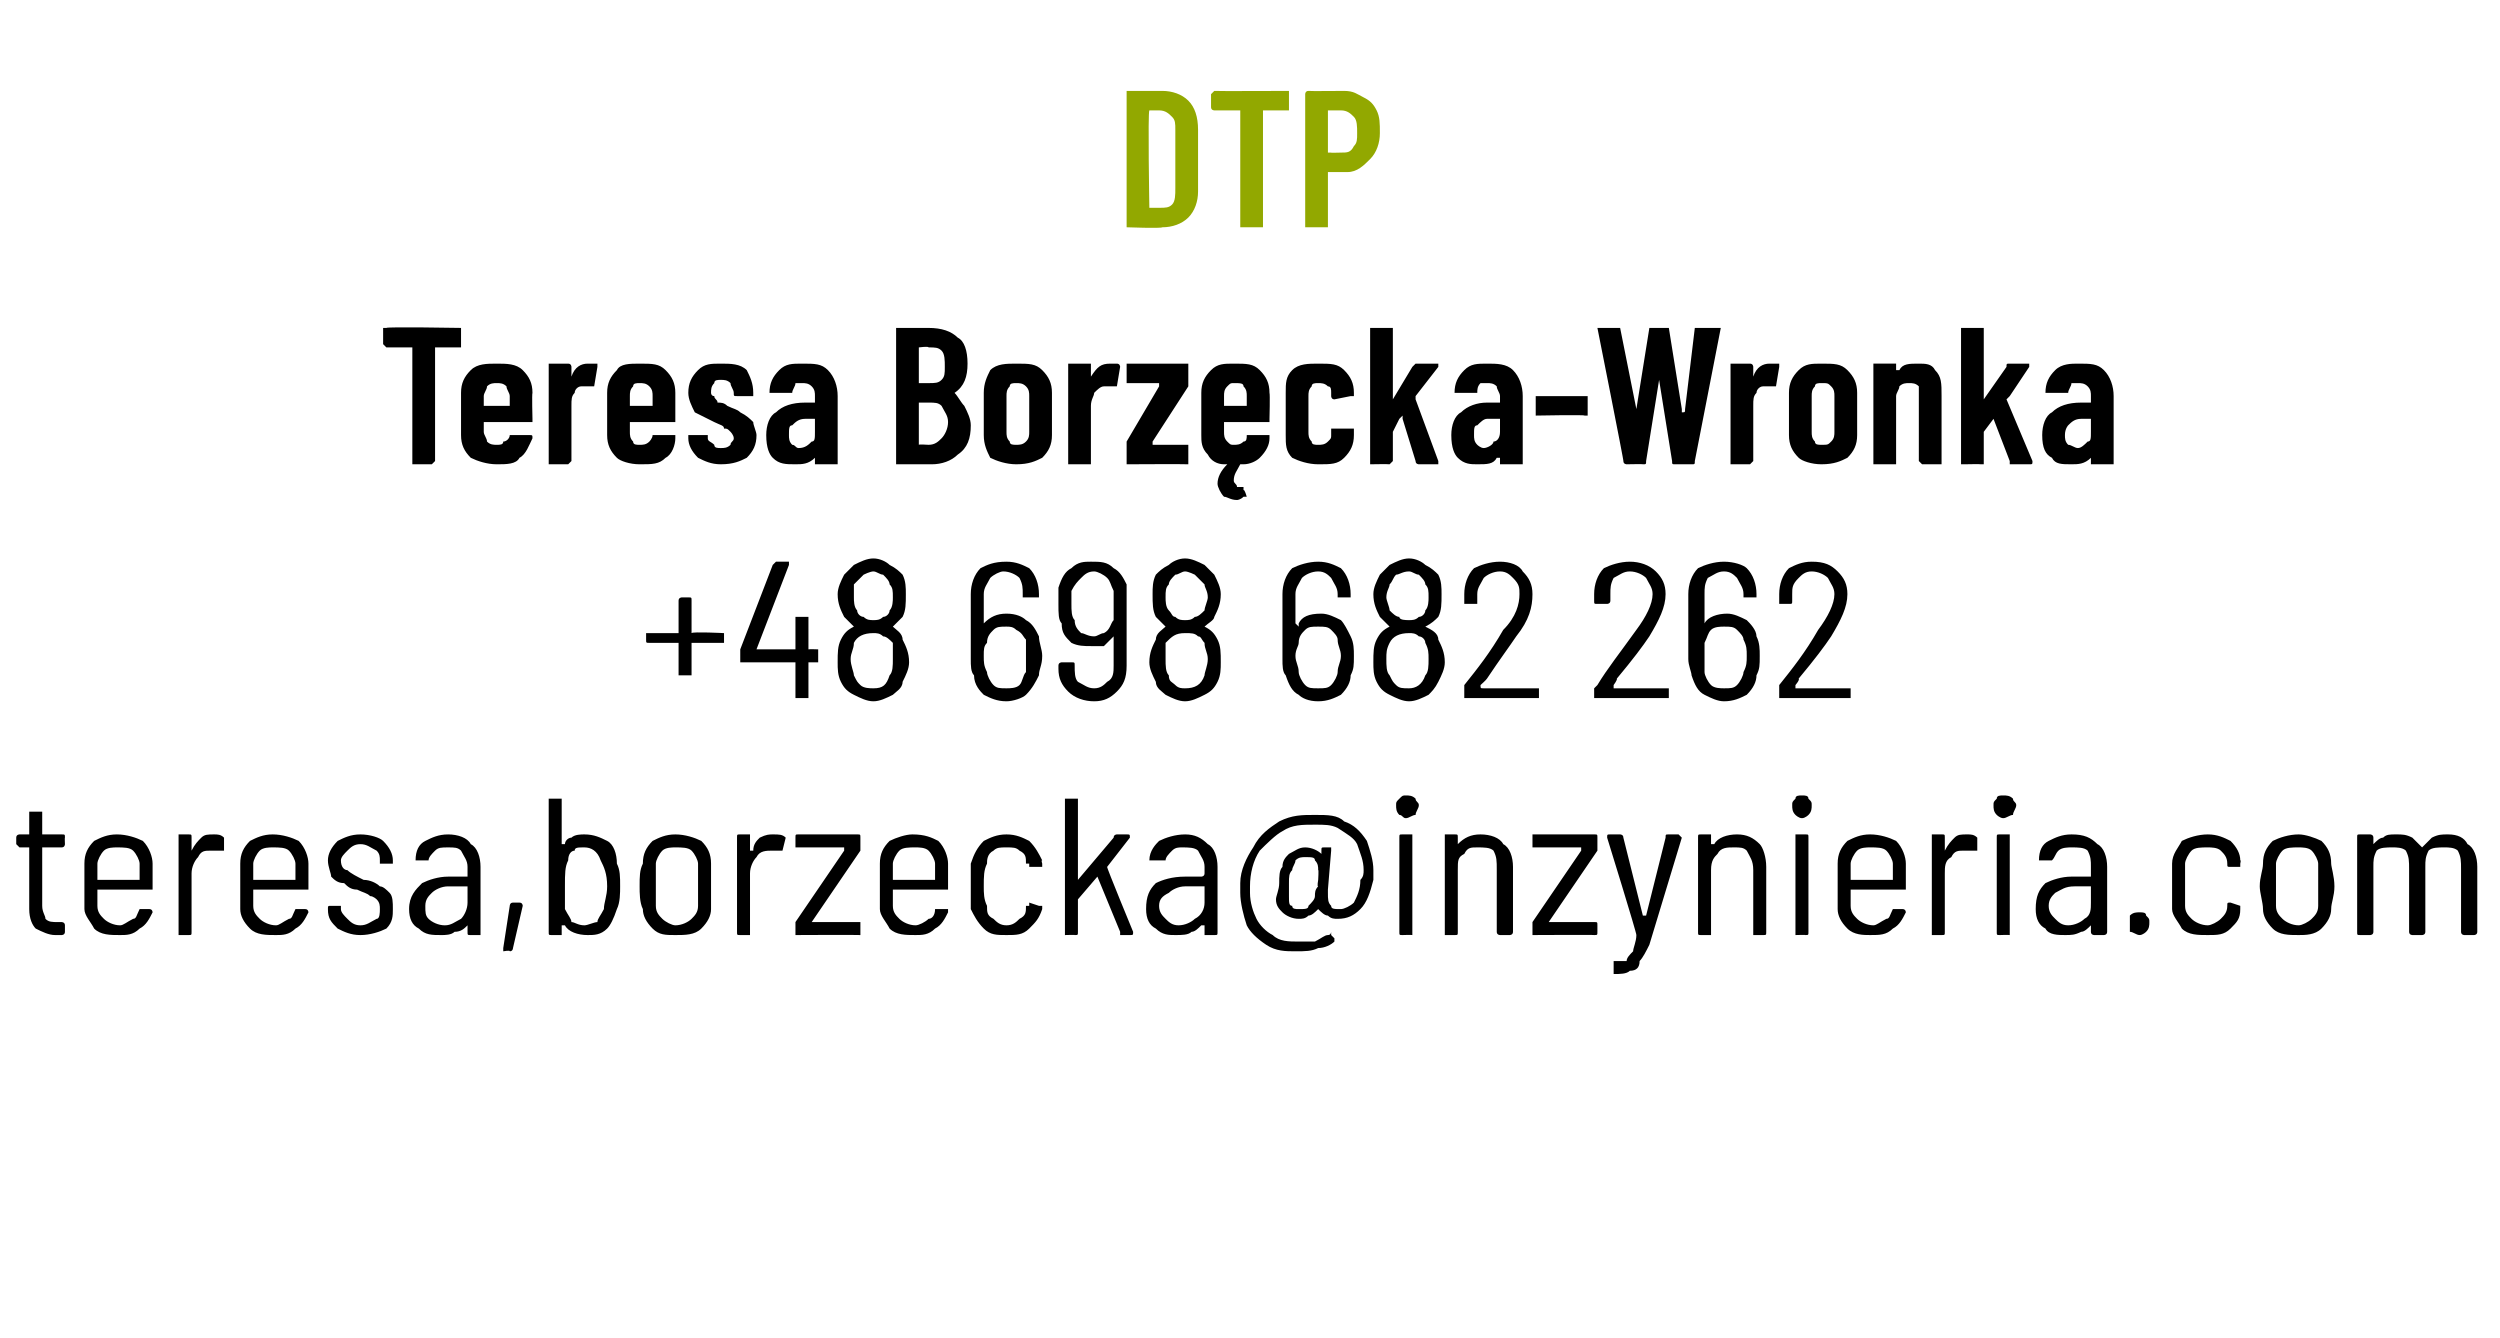
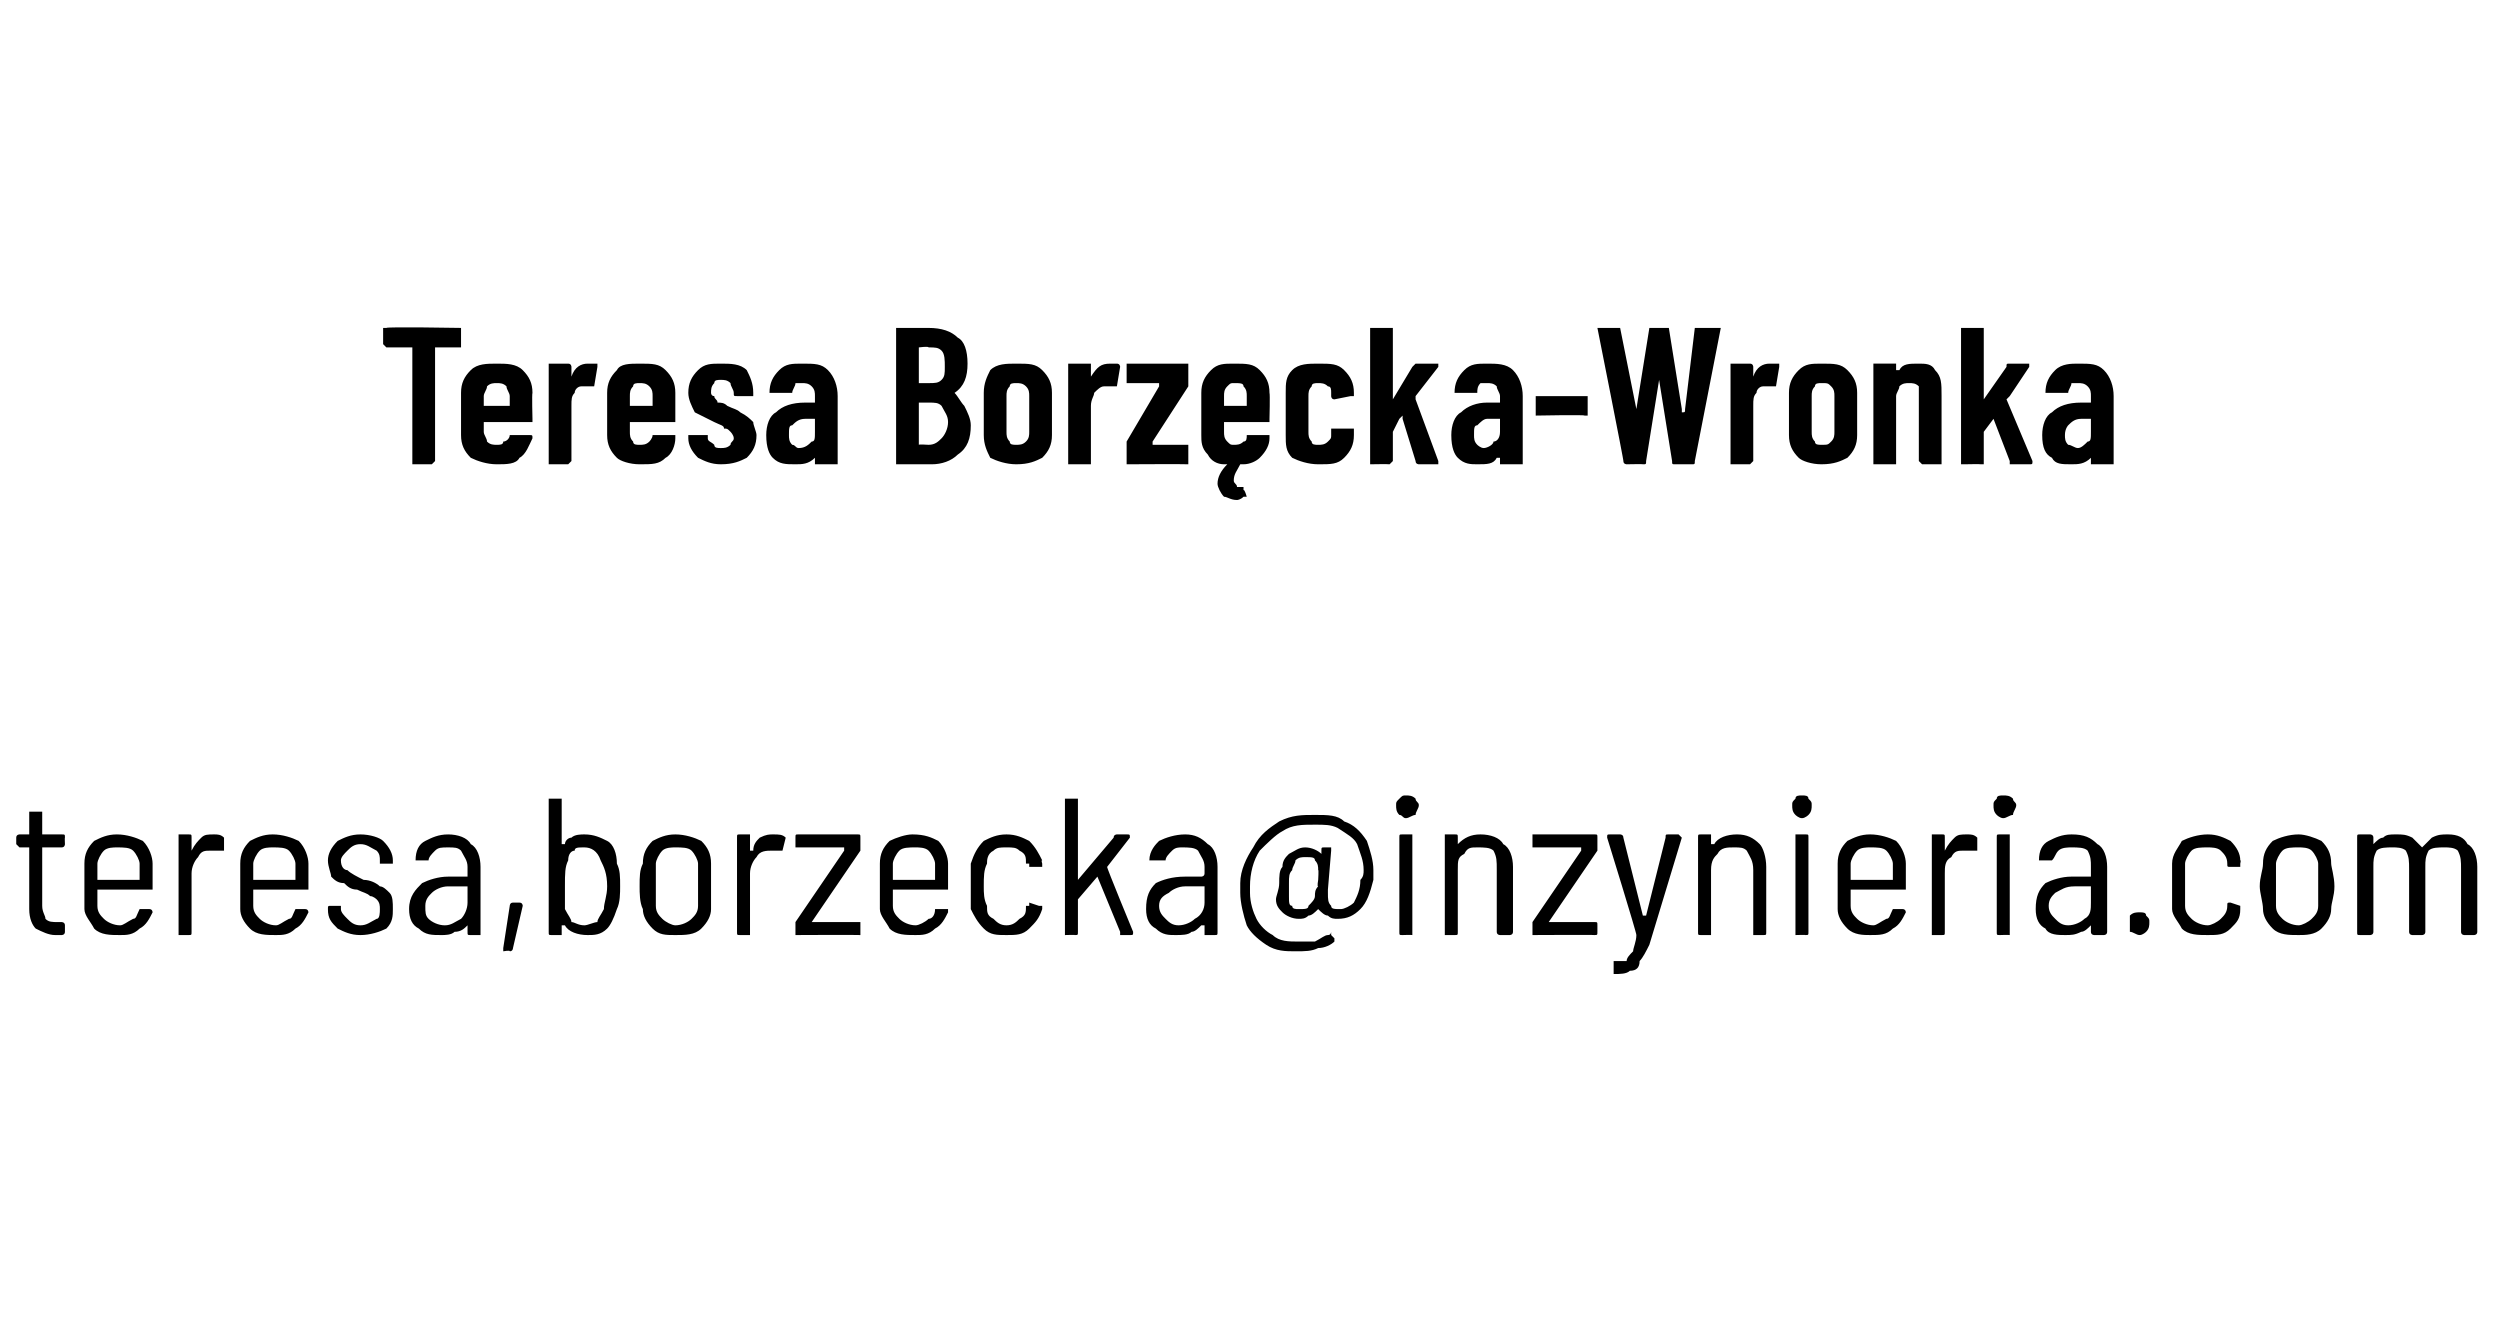
<svg xmlns="http://www.w3.org/2000/svg" version="1.1" width="77px" height="41.2px" viewBox="0 -1 77 41.2" style="top:-1px">
  <desc>DTP Teresa Borz cka Wronka +48 698 682 262 teresa,borzecka@inzynieria.com</desc>
  <defs />
  <g id="Polygon76962">
    <path d="m2 25c0 0 0 .1-.1.1c0 0-.5 0-.5 0c-.1 0-.1 0-.1 0c0 0 0 1.8 0 1.8c0 .2.1.3.1.4c.1.1.2.1.4.1c0 0 .1 0 .1 0c0 0 .1 0 .1.1c0 0 0 .2 0 .2c0 .1-.1.1-.1.1c0 0-.2 0-.2 0c-.2 0-.4-.1-.6-.2c-.1-.1-.2-.3-.2-.6c0 0 0-1.9 0-1.9c0 0 0 0 0 0c0 0-.3 0-.3 0c0 0-.1-.1-.1-.1c0 0 0-.2 0-.2c0-.1.1-.1.1-.1c0 0 .3 0 .3 0c0 0 0 0 0 0c0 0 0-.7 0-.7c0 0 0 0 .1 0c0 0 .3 0 .3 0c0 0 0 0 0 0c0 0 0 .7 0 .7c0 0 0 0 .1 0c0 0 .5 0 .5 0c.1 0 .1 0 .1.1c-.01-.01 0 .2 0 .2c0 0-.01.01 0 0zm1.7 2.5c.1 0 .2-.1.4-.2c.1 0 .1-.1.2-.3c0 0 0 0 .1 0c0 0 .2 0 .2 0c.1 0 .1.1.1.1c0 0 0 0 0 0c-.1.2-.2.4-.4.5c-.2.2-.4.2-.6.2c-.3 0-.6 0-.8-.2c-.1-.2-.3-.4-.3-.6c0-.1 0-.2 0-.4c0-.1 0-.2 0-.3c0-.1 0-.2 0-.2c0-.2 0-.4 0-.5c0-.3.1-.5.3-.7c.2-.1.4-.2.7-.2c.3 0 .6.1.8.2c.2.2.3.5.3.7c0 .2 0 .4 0 .8c0 0 0 0 0 0c0 0-1.7 0-1.7 0c0 0 0 0 0 .1c0 .1 0 .2 0 .4c0 .2.1.3.2.4c.1.1.3.2.5.2c0 0 0 0 0 0zm-.1-2.4c-.1 0-.3 0-.4.1c-.1.1-.2.3-.2.4c0 .2 0 .3 0 .5c0 0 0 0 0 0c0 0 1.3 0 1.3 0c0 0 0 0 0 0c0-.2 0-.3 0-.5c0-.1-.1-.3-.2-.4c-.1-.1-.3-.1-.5-.1c0 0 0 0 0 0zm3-.4c.1 0 .2 0 .3.1c0 0 0 0 0 0c0 0 0 .4 0 .4c0 0-.1 0-.1 0c-.1 0-.1 0-.2 0c0 0-.1 0-.1 0c-.2 0-.3 0-.4.2c-.1.1-.2.3-.2.5c0 0 0 1.8 0 1.8c0 .1 0 .1-.1.1c0 0-.3 0-.3 0c0 0 0 0 0-.1c0 0 0-2.9 0-2.9c0-.1 0-.1 0-.1c0 0 .3 0 .3 0c.1 0 .1 0 .1.1c0 0 0 .4 0 .4c0 0 0 0 0 0c0 0 0 0 0 0c.1-.2.2-.3.3-.4c.1-.1.2-.1.4-.1c0 0 0 0 0 0zm1.9 2.8c.1 0 .2-.1.4-.2c.1 0 .1-.1.2-.3c0 0 0 0 .1 0c0 0 .2 0 .2 0c.1 0 .1.1.1.1c0 0 0 0 0 0c-.1.2-.2.4-.4.5c-.2.2-.4.2-.6.2c-.3 0-.6 0-.8-.2c-.2-.2-.3-.4-.3-.6c0-.1 0-.2 0-.4c0-.1 0-.2 0-.3c0-.1 0-.2 0-.2c0-.2 0-.4 0-.5c0-.3.1-.5.3-.7c.2-.1.4-.2.7-.2c.3 0 .6.1.8.2c.2.2.3.5.3.7c0 .2 0 .4 0 .8c0 0 0 0 0 0c0 0-1.7 0-1.7 0c0 0 0 0 0 .1c0 .1 0 .2 0 .4c0 .2.1.3.2.4c.1.1.3.2.5.2c0 0 0 0 0 0zm-.1-2.4c-.1 0-.3 0-.4.1c-.1.1-.2.3-.2.4c0 .2 0 .3 0 .5c0 0 0 0 0 0c0 0 1.3 0 1.3 0c0 0 0 0 0 0c0-.2 0-.3 0-.5c0-.1-.1-.3-.2-.4c-.1-.1-.3-.1-.5-.1c0 0 0 0 0 0zm2.7 2.7c-.3 0-.5-.1-.7-.2c-.2-.2-.3-.3-.3-.6c0 0 0 0 0 0c0-.1 0-.1.1-.1c0 0 .3 0 .3 0c0 0 0 0 0 .1c0 0 0 0 0 0c0 .1.1.2.2.3c.1.1.2.2.4.2c.2 0 .3-.1.5-.2c.1 0 .1-.2.1-.3c0-.1 0-.2-.1-.3c0 0-.1-.1-.2-.1c-.1-.1-.2-.1-.4-.2c-.2 0-.3-.1-.4-.2c-.2 0-.3-.1-.4-.2c0-.1-.1-.3-.1-.5c0-.2.1-.4.3-.6c.2-.1.4-.2.7-.2c.3 0 .6.1.7.2c.2.2.3.4.3.6c0 0 0 .1 0 .1c0 0 0 0 0 0c0 0-.3 0-.3 0c-.1 0-.1 0-.1 0c0 0 0-.1 0-.1c0-.1 0-.2-.1-.3c-.2-.1-.3-.2-.5-.2c-.2 0-.3.1-.4.2c-.1.1-.2.2-.2.3c0 .2.1.3.2.3c.1.1.3.2.5.3c.2 0 .4.1.5.2c.1 0 .2.1.3.2c.1.1.1.3.1.5c0 .2 0 .4-.2.6c-.2.1-.5.2-.8.2c0 0 0 0 0 0zm2.7-3.1c.3 0 .6.1.7.3c.2.1.3.4.3.7c0 0 0 2 0 2c0 .1 0 .1 0 .1c0 0-.3 0-.3 0c-.1 0-.1 0-.1-.1c0 0 0-.2 0-.2c0 0 0 0 0 0c0 0 0 0 0 0c-.1.1-.2.2-.4.2c-.1.1-.3.1-.4.1c-.3 0-.5 0-.7-.2c-.2-.1-.3-.3-.3-.6c0-.4.2-.6.4-.8c.2-.1.5-.2.8-.2c0 0 .6 0 .6 0c0 0 0 0 0-.1c0 0 0-.2 0-.2c0-.2-.1-.3-.2-.5c-.1-.1-.2-.1-.4-.1c-.2 0-.3 0-.4.1c-.1.1-.2.2-.2.3c0 0 0 0-.1 0c0 0-.3 0-.3 0c0 0 0 0 0 0c0 0-.1 0 0 0c0-.3.1-.5.3-.6c.2-.1.4-.2.7-.2c0 0 0 0 0 0zm-.1 2.8c.2 0 .3-.1.5-.2c.1-.1.2-.3.2-.5c0 0 0-.5 0-.5c0 0 0 0 0 0c0 0-.6 0-.6 0c-.2 0-.4.1-.5.2c-.1.1-.2.2-.2.4c0 .2 0 .3.1.4c.1.1.3.2.5.2c0 0 0 0 0 0zm1.8.8c0 0 0 0 0-.1c0 0 0 0 0 0c0 0 .2-1.3.2-1.3c0 0 0-.1.1-.1c0 0 .2 0 .2 0c.1 0 .1.1.1.1c0 0 0 0 0 0c0 0-.3 1.3-.3 1.3c0 0 0 .1-.1.1c.02-.04-.2 0-.2 0c0 0 .03-.04 0 0zm3.5-2.7c.1.2.1.4.1.7c0 .2 0 .5-.1.7c-.1.3-.2.5-.3.6c-.2.2-.4.2-.6.2c-.3 0-.6-.1-.7-.3c0 0 0 0 0 0c0 0-.1 0-.1 0c0 0 0 .2 0 .2c0 .1 0 .1 0 .1c0 0-.3 0-.3 0c-.1 0-.1 0-.1-.1c0 0 0-4.1 0-4.1c0 0 0 0 .1 0c0 0 .3 0 .3 0c0 0 0 0 0 0c0 0 0 1.4 0 1.4c0 0 .1 0 .1 0c0 0 0 0 0 0c0-.1.1-.2.2-.2c.1-.1.3-.1.4-.1c.3 0 .5.1.7.2c.2.1.3.4.3.7c0 0 0 0 0 0zm-.4 1.4c0-.2.1-.4.1-.7c0-.4-.1-.6-.2-.8c-.1-.3-.3-.4-.5-.4c-.2 0-.3 0-.3.1c-.1 0-.2.1-.2.3c-.1.2-.1.4-.1.8c0 .3 0 .5 0 .7c.1.2.2.3.2.4c.1 0 .2.1.4.1c.1 0 .3-.1.4-.1c0-.1.1-.2.2-.4c0 0 0 0 0 0zm2.2.8c-.3 0-.5 0-.7-.2c-.2-.2-.3-.4-.3-.6c-.1-.2-.1-.5-.1-.7c0-.3 0-.5.1-.7c0-.3.1-.5.3-.7c.2-.1.4-.2.7-.2c.3 0 .6.1.8.2c.2.2.3.4.3.7c0 .1 0 .4 0 .7c0 .3 0 .5 0 .7c0 .2-.1.4-.3.6c-.2.2-.5.2-.8.2c0 0 0 0 0 0zm0-.3c.2 0 .4-.1.5-.2c.1-.1.2-.2.2-.4c0-.2 0-.4 0-.6c0-.3 0-.5 0-.7c0-.1-.1-.3-.2-.4c-.1-.1-.3-.1-.5-.1c-.1 0-.3 0-.4.1c-.1.1-.2.3-.2.4c0 .2 0 .4 0 .7c0 .2 0 .4 0 .6c0 .2.1.3.2.4c.1.1.3.2.4.2c0 0 0 0 0 0zm3-2.8c.2 0 .3 0 .4.1c0 0 0 0 0 0c0 0-.1.4-.1.4c0 0 0 0-.1 0c0 0-.1 0-.2 0c0 0 0 0 0 0c-.2 0-.4 0-.5.2c-.1.1-.2.3-.2.5c0 0 0 1.8 0 1.8c0 .1 0 .1 0 .1c0 0-.3 0-.3 0c-.1 0-.1 0-.1-.1c0 0 0-2.9 0-2.9c0-.1 0-.1.1-.1c0 0 .3 0 .3 0c0 0 0 0 0 .1c0 0 0 .4 0 .4c0 0 0 0 .1 0c0 0 0 0 0 0c0-.2.1-.3.2-.4c.2-.1.3-.1.4-.1c0 0 0 0 0 0zm.7 3.1c0 0 0 0 0-.1c0 0 0-.3 0-.3c0 0 0 0 0 0c0 0 1.5-2.2 1.5-2.2c0-.1 0-.1 0-.1c0 0 0 0 0 0c0 0-1.4 0-1.4 0c-.1 0-.1 0-.1 0c0 0 0-.3 0-.3c0-.1 0-.1.1-.1c0 0 1.8 0 1.8 0c.1 0 .1 0 .1.1c0 0 0 .3 0 .3c0 0 0 0 0 .1c0 0-1.5 2.2-1.5 2.2c0 0 0 0 0 0c0 0 0 0 0 0c0 0 1.5 0 1.5 0c0 0 0 0 0 .1c0 0 0 .2 0 .2c0 .1 0 .1 0 .1c-.05-.01-2 0-2 0c0 0 .04-.01 0 0zm3.7-.3c.1 0 .3-.1.4-.2c.1 0 .2-.1.2-.3c0 0 0 0 .1 0c0 0 .3 0 .3 0c0 0 0 .1 0 .1c0 0 0 0 0 0c-.1.2-.2.4-.4.5c-.2.2-.4.2-.6.2c-.3 0-.6 0-.8-.2c-.1-.2-.3-.4-.3-.6c0-.1 0-.2 0-.4c0-.1 0-.2 0-.3c0-.1 0-.2 0-.2c0-.2 0-.4 0-.5c0-.3.1-.5.3-.7c.2-.1.5-.2.7-.2c.4 0 .6.1.8.2c.2.2.3.5.3.7c0 .2 0 .4 0 .8c0 0 0 0 0 0c0 0-1.7 0-1.7 0c0 0 0 0 0 .1c0 .1 0 .2 0 .4c0 .2.1.3.2.4c.1.1.3.2.5.2c0 0 0 0 0 0zm0-2.4c-.2 0-.4 0-.5.1c-.1.1-.2.3-.2.4c0 .2 0 .3 0 .5c0 0 0 0 0 0c0 0 1.3 0 1.3 0c0 0 0 0 0 0c0-.2 0-.3 0-.5c0-.1-.1-.3-.2-.4c-.1-.1-.3-.1-.4-.1c0 0 0 0 0 0zm2.8 2.7c-.3 0-.5 0-.7-.2c-.2-.2-.3-.4-.4-.6c0-.3 0-.5 0-.7c0-.3 0-.5 0-.7c.1-.3.2-.5.4-.7c.2-.1.4-.2.7-.2c.3 0 .5.1.7.2c.2.2.3.4.4.6c-.04-.02 0 .1 0 .1c0 0-.02.02 0 0c0 0 0 .1 0 .1c0 0-.1 0-.1 0c0 0-.3 0-.3 0c0 0 0 0 0-.1c0 0-.1 0-.1 0c0-.2 0-.3-.2-.4c-.1-.1-.2-.1-.4-.1c-.2 0-.3 0-.4.1c-.2.1-.2.3-.2.4c-.1.2-.1.4-.1.7c0 .2 0 .4.1.6c0 .2 0 .3.2.4c.1.1.2.2.4.2c.2 0 .3-.1.4-.2c.2-.1.2-.2.2-.4c0 0 .1 0 .1 0c0-.1 0-.1 0-.1c0 0 .3.1.3.1c.1 0 .1 0 .1 0c0 0 0 0 0 0c0 .1 0 .1 0 .1c-.1.3-.2.4-.4.6c-.2.2-.4.2-.7.2c0 0 0 0 0 0zm1.8 0c0 0 0 0 0-.1c0 0 0-4.1 0-4.1c0 0 0 0 0 0c0 0 .3 0 .3 0c.1 0 .1 0 .1 0c0 0 0 2.5 0 2.5c0 0 0 0 0 0c0 0 0 0 0 0c0 0 1.1-1.3 1.1-1.3c0-.1.1-.1.1-.1c0 0 .3 0 .3 0c.1 0 .1 0 .1.1c0 0 0 0 0 0c0 0-.7.9-.7.9c0 0 0 0 0 0c-.03-.01.8 2 .8 2c0 0 0 .04 0 0c0 .1 0 .1-.1.1c0 0-.3 0-.3 0c0 0 0 0 0-.1c0 0-.7-1.7-.7-1.7c0 0 0 0 0 0c0 0 0 0 0 0c0 0-.6.7-.6.7c0 0 0 0 0 0c0 0 0 1 0 1c0 .1 0 .1-.1.1c.03-.01-.3 0-.3 0c0 0 .02-.01 0 0zm3.7-3.1c.3 0 .5.1.7.3c.2.1.3.4.3.7c0 0 0 2 0 2c0 .1 0 .1-.1.1c0 0-.3 0-.3 0c0 0 0 0 0-.1c0 0 0-.2 0-.2c0 0 0 0-.1 0c0 0 0 0 0 0c-.1.1-.2.2-.3.2c-.1.1-.3.1-.5.1c-.2 0-.4 0-.6-.2c-.2-.1-.3-.3-.3-.6c0-.4.1-.6.3-.8c.2-.1.5-.2.9-.2c0 0 .5 0 .5 0c0 0 .1 0 .1-.1c0 0 0-.2 0-.2c0-.2-.1-.3-.2-.5c-.1-.1-.3-.1-.5-.1c-.1 0-.2 0-.3.1c-.1.1-.2.2-.2.3c0 0-.1 0-.1 0c0 0-.3 0-.3 0c-.1 0-.1 0-.1 0c0 0 0 0 0 0c0-.3.2-.5.3-.6c.2-.1.5-.2.8-.2c0 0 0 0 0 0zm-.2 2.8c.2 0 .4-.1.5-.2c.2-.1.3-.3.3-.5c0 0 0-.5 0-.5c0 0-.1 0-.1 0c0 0-.5 0-.5 0c-.2 0-.4.1-.5.2c-.2.1-.3.2-.3.4c0 .2.1.3.2.4c.1.1.2.2.4.2c0 0 0 0 0 0zm4.2-3.4c.4 0 .7 0 .9.2c.3.1.5.3.7.6c.1.3.2.6.2.9c0 .1 0 .2 0 .3c-.1.4-.2.7-.4.9c-.2.2-.4.3-.7.3c-.1 0-.2 0-.3-.1c-.1 0-.2-.1-.3-.2c0 0 0 0 0 0c-.1.1-.2.2-.3.2c-.1.1-.2.1-.3.1c-.2 0-.4-.1-.5-.2c-.1-.1-.2-.2-.2-.4c0-.1.1-.3.1-.5c0-.2 0-.4.1-.5c0-.2.1-.3.2-.4c.2-.1.3-.2.5-.2c.2 0 .4.1.5.2c0 0 0 0 0 0c0 0 0 0 0 0c0 0 0-.1 0-.1c0-.1 0-.1.1-.1c0 0 .2 0 .2 0c0 0 0 0 0 0c0 .1 0 .1 0 .1c0 0-.1 1.2-.1 1.2c0 .1 0 .1 0 .1c0 .2 0 .3.1.4c0 .1.1.1.3.1c.1 0 .3-.1.4-.2c.1-.2.2-.4.2-.7c.1-.1.1-.2.1-.3c0-.3-.1-.5-.2-.8c-.1-.2-.3-.3-.6-.5c-.2-.1-.4-.1-.7-.1c-.4 0-.7 0-1 .2c-.2.1-.5.4-.7.6c-.2.3-.3.7-.3 1.1c0 .1 0 .1 0 .2c0 .3.1.6.2.8c.1.2.3.4.5.5c.2.2.5.2.8.2c.2 0 .4 0 .5 0c.2-.1.3-.2.4-.2c.1 0 .1-.1.1-.1c0 0 0 .1 0 .1c0 0 .1.1.1.1c0 0 0 0 0 0c0 .1 0 .1 0 .1c-.1.1-.3.2-.5.2c-.2.1-.4.1-.7.1c-.3 0-.6 0-.9-.2c-.3-.2-.5-.4-.6-.6c-.1-.3-.2-.7-.2-1c0-.1 0-.1 0-.3c0-.4.2-.8.4-1.1c.2-.4.5-.6.8-.8c.4-.2.7-.2 1.1-.2c0 0 0 0 0 0zm0 2.5c0-.1 0-.2.1-.3c-.04.02 0-.2 0-.2c0 0 .02-.33 0-.3c0-.1 0-.2-.1-.3c0-.1-.1-.1-.3-.1c-.1 0-.2 0-.3.1c0 .1-.1.2-.1.3c-.1.1-.1.2-.1.4c0 .2 0 .4 0 .4c0 .2 0 .3.1.3c0 .1.1.1.2.1c.2 0 .3 0 .3-.1c.1-.1.2-.2.2-.3c0 0 0 0 0 0zm2.8-2.4c-.1 0-.1-.1-.2-.1c-.1-.1-.1-.2-.1-.3c0-.1 0-.1.1-.2c.1-.1.1-.1.2-.1c.1 0 .2 0 .3.1c0 .1.1.1.1.2c0 .1-.1.2-.1.3c-.1 0-.2.1-.3.1c0 0 0 0 0 0zm-.1 3.6c-.1 0-.1 0-.1-.1c0 0 0-2.9 0-2.9c0-.1 0-.1.1-.1c0 0 .3 0 .3 0c0 0 0 0 0 .1c0 0 0 2.9 0 2.9c0 .1 0 .1 0 .1c-.02-.01-.3 0-.3 0c0 0-.02-.01 0 0zm2.4-3.1c.3 0 .6.1.7.3c.2.1.3.4.3.7c0 0 0 2 0 2c0 .1-.1.1-.1.1c0 0-.3 0-.3 0c0 0-.1 0-.1-.1c0 0 0-1.9 0-1.9c0-.3 0-.4-.1-.6c-.1-.1-.3-.1-.5-.1c-.2 0-.3 0-.4.2c-.2.1-.2.2-.2.5c0 0 0 1.9 0 1.9c0 .1 0 .1-.1.1c0 0-.3 0-.3 0c0 0 0 0 0-.1c0 0 0-2.9 0-2.9c0-.1 0-.1 0-.1c0 0 .3 0 .3 0c.1 0 .1 0 .1.1c0 0 0 .2 0 .2c0 0 0 0 0 0c0 0 0 0 0 0c.2-.2.4-.3.7-.3c0 0 0 0 0 0zm1.6 3.1c0 0 0 0 0-.1c0 0 0-.3 0-.3c0 0 0 0 0 0c0 0 1.5-2.2 1.5-2.2c0-.1 0-.1 0-.1c0 0-.1 0-.1 0c0 0-1.4 0-1.4 0c0 0 0 0 0 0c0 0 0-.3 0-.3c0-.1 0-.1 0-.1c0 0 1.9 0 1.9 0c.1 0 .1 0 .1.1c0 0 0 .3 0 .3c0 0 0 0 0 .1c0 0-1.5 2.2-1.5 2.2c0 0 0 0 0 0c0 0 0 0 0 0c0 0 1.4 0 1.4 0c.1 0 .1 0 .1.1c0 0 0 .2 0 .2c0 .1 0 .1-.1.1c.02-.01-1.9 0-1.9 0c0 0 .01-.01 0 0zm2.5 1.2c0 0 0 0 0-.1c0 0 0-.2 0-.2c0 0 0-.1 0-.1c0 0 0 0 0 0c.2 0 .3 0 .4 0c0-.1.1-.2.2-.3c0-.1.1-.3.1-.5c0 0 0 0 0 0c.02-.03-.9-3-.9-3c0 0 .01-.02 0 0c0-.1 0-.1.1-.1c0 0 .3 0 .3 0c0 0 .1 0 .1.1c0 0 .6 2.4.6 2.4c0 0 0 0 0 0c0 0 .1 0 .1 0c0 0 .6-2.4.6-2.4c0-.1 0-.1.1-.1c0 0 .3 0 .3 0c0 0 0 0 0 0c.1.1.1.1.1.1c0 0-1 3.3-1 3.3c-.1.2-.2.4-.3.5c0 .2-.1.3-.3.3c-.1.1-.3.1-.5.1c.03-.01 0 0 0 0c0 0-.01-.01 0 0zm3.8-4.3c.3 0 .5.1.7.3c.1.1.2.4.2.7c0 0 0 2 0 2c0 .1 0 .1-.1.1c0 0-.3 0-.3 0c0 0 0 0 0-.1c0 0 0-1.9 0-1.9c0-.3-.1-.4-.2-.6c-.1-.1-.2-.1-.4-.1c-.2 0-.4 0-.5.2c-.1.1-.2.2-.2.5c0 0 0 1.9 0 1.9c0 .1 0 .1 0 .1c0 0-.3 0-.3 0c-.1 0-.1 0-.1-.1c0 0 0-2.9 0-2.9c0-.1 0-.1.1-.1c0 0 .3 0 .3 0c0 0 0 0 0 .1c0 0 0 .2 0 .2c0 0 0 0 0 0c.1 0 .1 0 .1 0c.1-.2.4-.3.7-.3c0 0 0 0 0 0zm2-.5c-.1 0-.2-.1-.2-.1c-.1-.1-.1-.2-.1-.3c0-.1 0-.1.1-.2c0-.1.1-.1.2-.1c.1 0 .2 0 .2.1c.1.1.1.1.1.2c0 .1 0 .2-.1.3c0 0-.1.1-.2.1c0 0 0 0 0 0zm-.2 3.6c0 0 0 0 0-.1c0 0 0-2.9 0-2.9c0-.1 0-.1 0-.1c0 0 .3 0 .3 0c.1 0 .1 0 .1.1c0 0 0 2.9 0 2.9c0 .1 0 .1-.1.1c.04-.01-.3 0-.3 0c0 0 .04-.01 0 0zm2.4-.3c.1 0 .2-.1.4-.2c.1 0 .1-.1.2-.3c0 0 0 0 .1 0c0 0 .2 0 .2 0c.1 0 .1.1.1.1c0 0 0 0 0 0c-.1.2-.2.4-.4.5c-.2.2-.4.2-.7.2c-.2 0-.5 0-.7-.2c-.2-.2-.3-.4-.3-.6c0-.1 0-.2 0-.4c0-.1 0-.2 0-.3c0-.1 0-.2 0-.2c0-.2 0-.4 0-.5c0-.3.1-.5.3-.7c.2-.1.4-.2.7-.2c.3 0 .6.1.8.2c.2.2.3.5.3.7c0 .2 0 .4 0 .8c0 0 0 0 0 0c0 0-1.7 0-1.7 0c0 0 0 0 0 .1c0 .1 0 .2 0 .4c0 .2.1.3.2.4c.1.1.3.2.5.2c0 0 0 0 0 0zm-.1-2.4c-.1 0-.3 0-.4.1c-.1.1-.2.3-.2.4c0 .2 0 .3 0 .5c0 0 0 0 0 0c0 0 1.3 0 1.3 0c0 0 0 0 0 0c0-.2 0-.3 0-.5c0-.1-.1-.3-.2-.4c-.1-.1-.3-.1-.5-.1c0 0 0 0 0 0zm3-.4c.1 0 .2 0 .3.1c0 0 0 0 0 0c0 0 0 .4 0 .4c0 0-.1 0-.1 0c-.1 0-.1 0-.2 0c0 0-.1 0-.1 0c-.2 0-.3 0-.4.2c-.2.1-.2.3-.2.5c0 0 0 1.8 0 1.8c0 .1 0 .1-.1.1c0 0-.3 0-.3 0c0 0 0 0 0-.1c0 0 0-2.9 0-2.9c0-.1 0-.1 0-.1c0 0 .3 0 .3 0c.1 0 .1 0 .1.1c0 0 0 .4 0 .4c0 0 0 0 0 0c0 0 0 0 0 0c.1-.2.2-.3.3-.4c.1-.1.2-.1.4-.1c0 0 0 0 0 0zm1.1-.5c-.1 0-.2-.1-.2-.1c-.1-.1-.1-.2-.1-.3c0-.1 0-.1.1-.2c0-.1.1-.1.2-.1c.1 0 .2 0 .3.1c0 .1.1.1.1.2c0 .1-.1.2-.1.3c-.1 0-.2.1-.3.1c0 0 0 0 0 0zm-.1 3.6c-.1 0-.1 0-.1-.1c0 0 0-2.9 0-2.9c0-.1 0-.1.1-.1c0 0 .3 0 .3 0c0 0 0 0 0 .1c0 0 0 2.9 0 2.9c0 .1 0 .1 0 .1c-.03-.01-.3 0-.3 0c0 0-.04-.01 0 0zm2.2-3.1c.4 0 .6.1.8.3c.2.1.3.4.3.7c0 0 0 2 0 2c0 .1-.1.1-.1.1c0 0-.3 0-.3 0c0 0-.1 0-.1-.1c0 0 0-.2 0-.2c0 0 0 0 0 0c0 0 0 0 0 0c-.1.1-.2.2-.3.2c-.2.1-.3.1-.5.1c-.2 0-.5 0-.6-.2c-.2-.1-.3-.3-.3-.6c0-.4.1-.6.3-.8c.2-.1.5-.2.8-.2c0 0 .6 0 .6 0c0 0 0 0 0-.1c0 0 0-.2 0-.2c0-.2 0-.3-.1-.5c-.1-.1-.3-.1-.5-.1c-.1 0-.3 0-.4.1c-.1.1-.1.2-.2.3c0 0 0 0 0 0c0 0-.4 0-.4 0c0 0 0 0 0 0c0 0 0 0 0 0c0-.3.1-.5.3-.6c.2-.1.4-.2.7-.2c0 0 0 0 0 0zm-.1 2.8c.2 0 .4-.1.5-.2c.2-.1.2-.3.2-.5c0 0 0-.5 0-.5c0 0 0 0 0 0c0 0-.5 0-.5 0c-.3 0-.4.1-.6.2c-.1.1-.2.2-.2.4c0 .2.1.3.2.4c.1.1.2.2.4.2c0 0 0 0 0 0zm2.2.3c-.1 0-.2-.1-.3-.1c0-.1 0-.2 0-.3c0-.1 0-.1 0-.2c.1-.1.2-.1.3-.1c.1 0 .2 0 .2.1c.1.1.1.1.1.2c0 .1 0 .2-.1.3c0 0-.1.1-.2.1c0 0 0 0 0 0zm2.1 0c-.3 0-.6 0-.8-.2c-.1-.2-.3-.4-.3-.6c0-.3 0-.5 0-.7c0-.3 0-.5 0-.7c0-.3.2-.5.3-.7c.2-.1.5-.2.8-.2c.3 0 .5.1.7.2c.2.2.3.4.3.6c.03-.02 0 .1 0 .1c0 0 .05.02 0 0c0 0 0 .1 0 .1c0 0 0 0 0 0c0 0-.3 0-.3 0c-.1 0-.1 0-.1-.1c0 0 0 0 0 0c0-.2-.1-.3-.2-.4c-.1-.1-.3-.1-.4-.1c-.2 0-.4 0-.5.1c-.1.1-.2.3-.2.4c0 .2 0 .4 0 .7c0 .2 0 .4 0 .6c0 .2.1.3.2.4c.1.1.3.2.5.2c.1 0 .3-.1.4-.2c.1-.1.2-.2.2-.4c0 0 0 0 0 0c0-.1 0-.1.1-.1c0 0 .3.1.3.1c0 0 0 0 0 0c0 0 0 0 0 0c0 .1 0 .1 0 .1c0 .3-.1.4-.3.6c-.2.2-.4.2-.7.2c0 0 0 0 0 0zm2.8 0c-.3 0-.6 0-.8-.2c-.2-.2-.3-.4-.3-.6c0-.2-.1-.5-.1-.7c0-.3.1-.5.1-.7c0-.3.1-.5.3-.7c.2-.1.5-.2.8-.2c.2 0 .5.1.7.2c.2.2.3.4.3.7c0 .1.1.4.1.7c0 .3-.1.5-.1.7c0 .2-.1.4-.3.6c-.2.2-.5.2-.7.2c0 0 0 0 0 0zm0-.3c.1 0 .3-.1.4-.2c.1-.1.2-.2.2-.4c0-.2 0-.4 0-.6c0-.3 0-.5 0-.7c0-.1-.1-.3-.2-.4c-.1-.1-.3-.1-.4-.1c-.2 0-.4 0-.5.1c-.1.1-.2.3-.2.4c0 .2 0 .4 0 .7c0 .2 0 .4 0 .6c0 .2.1.3.2.4c.1.1.3.2.5.2c0 0 0 0 0 0zm4.6-2.8c.3 0 .5.1.6.3c.2.1.3.4.3.7c0 0 0 2 0 2c0 .1-.1.1-.1.1c0 0-.3 0-.3 0c0 0-.1 0-.1-.1c0 0 0-1.9 0-1.9c0-.3 0-.4-.1-.6c-.1-.1-.3-.1-.4-.1c-.2 0-.4 0-.5.1c-.1.2-.1.3-.1.5c0 0 0 2 0 2c0 .1-.1.1-.1.1c0 0-.3 0-.3 0c0 0-.1 0-.1-.1c0 0 0-1.9 0-1.9c0-.3 0-.4-.1-.6c-.1-.1-.3-.1-.4-.1c-.2 0-.4 0-.5.1c-.1.2-.1.3-.1.5c0 0 0 2 0 2c0 .1-.1.1-.1.1c0 0-.3 0-.3 0c-.1 0-.1 0-.1-.1c0 0 0-2.9 0-2.9c0-.1 0-.1.1-.1c0 0 .3 0 .3 0c0 0 .1 0 .1.1c0 0 0 .2 0 .2c0 0 0 0 0 0c0 0 0 0 0 0c.1-.1.2-.2.3-.2c.1-.1.2-.1.4-.1c.2 0 .3 0 .5.1c.1.1.2.2.3.3c0 .1 0 .1 0 0c.1-.1.2-.2.3-.3c.2-.1.3-.1.5-.1c0 0 0 0 0 0z" stroke="none" fill="#000" />
  </g>
  <g id="Polygon76961">
-     <path d="m22.3 18.5c0 0 0 0 0 0c0 0 0 .2 0 .2c0 .1 0 .1 0 .1c0 0-1 0-1 0c0 0 0 0 0 0c0 0 0 1 0 1c0 0 0 0-.1 0c0 0-.2 0-.2 0c0 0-.1 0-.1 0c0 0 0-1 0-1c0 0 0 0 0 0c0 0-.9 0-.9 0c-.1 0-.1 0-.1-.1c0 0 0-.2 0-.2c0 0 0 0 .1 0c0 0 .9 0 .9 0c0 0 0-.1 0-.1c0 0 0-.9 0-.9c0-.1.1-.1.1-.1c0 0 .2 0 .2 0c.1 0 .1 0 .1.1c0 0 0 .9 0 .9c0 0 0 .1 0 .1c.03-.05 1 0 1 0c0 0-.03-.05 0 0zm2.9.5c0 0 0 0 0 .1c0 0 0 .2 0 .2c0 .1 0 .1 0 .1c0 0-.3 0-.3 0c0 0 0 0 0 0c0 0 0 1.1 0 1.1c0 0 0 0-.1 0c0 0-.3 0-.3 0c0 0 0 0 0 0c0 0 0-1.1 0-1.1c0 0 0 0 0 0c0 0-1.7 0-1.7 0c0 0 0 0 0-.1c0 0 0-.2 0-.2c0 0 0-.1 0-.1c0 0 1-2.6 1-2.6c.1-.1.1-.1.1-.1c0 0 .3 0 .3 0c.1 0 .1 0 .1 0c0 0 0 .1 0 .1c0 0-1 2.6-1 2.6c0 0 0 0 0 0c0 0 0 0 0 0c0 0 1.2 0 1.2 0c0 0 0 0 0 0c0 0 0-1 0-1c0 0 0 0 0 0c0 0 .3 0 .3 0c.1 0 .1 0 .1 0c0 0 0 1 0 1c0 0 0 0 0 0c.03-.01.3 0 .3 0c0 0-.04-.01 0 0zm2.6-.3c.1.2.2.4.2.7c0 .2-.1.4-.2.6c0 .2-.2.3-.3.4c-.2.1-.4.2-.6.2c-.2 0-.4-.1-.6-.2c-.2-.1-.3-.2-.4-.4c-.1-.2-.1-.4-.1-.6c0-.3 0-.5.1-.7c.1-.2.2-.3.4-.4c0 0 0 0 0 0c-.1-.1-.2-.2-.3-.3c-.1-.2-.2-.4-.2-.7c0-.2.1-.4.2-.6c.1-.1.2-.2.3-.3c.2-.1.4-.2.6-.2c.2 0 .4.1.5.2c.2.1.3.2.4.3c.1.2.1.4.1.6c0 .3 0 .5-.1.7c-.1.1-.2.2-.3.3c-.1 0-.1 0 0 0c.1.1.3.2.3.4c0 0 0 0 0 0zm-1.5-1.7c0 .1 0 .2 0 .4c0 .1 0 .3.1.4c0 .1.1.2.2.2c.1.1.2.1.3.1c.1 0 .2 0 .3-.1c.1 0 .2-.1.2-.2c.1-.1.1-.3.1-.4c0-.2 0-.3-.1-.4c0-.1-.1-.2-.2-.3c-.1 0-.2-.1-.3-.1c-.1 0-.3.1-.3.1c-.1.1-.2.2-.3.3c0 0 0 0 0 0zm1.1 2.8c.1-.1.1-.3.1-.5c0-.2 0-.3 0-.5c-.1-.1-.2-.2-.3-.2c-.1-.1-.2-.1-.3-.1c-.3 0-.5.1-.6.3c0 .2-.1.3-.1.5c0 .2.1.4.1.5c.1.2.1.2.2.3c.1.1.3.1.4.1c.3 0 .4-.1.5-.4c0 0 0 0 0 0zm4.6-1.2c0 .2.1.4.1.6c0 .3-.1.4-.1.6c-.1.2-.2.4-.4.6c-.1.1-.4.2-.6.2c-.3 0-.5-.1-.7-.2c-.1-.1-.3-.3-.3-.6c-.1-.1-.1-.3-.1-.5c0 0 0-2 0-2c0-.3.1-.6.3-.8c.2-.1.4-.2.8-.2c.3 0 .5.1.7.2c.2.2.3.5.3.8c0 0 0 .1 0 .1c0 0 0 0-.1 0c0 0-.3 0-.3 0c0 0-.1 0-.1 0c0 0 0-.1 0-.1c0-.2 0-.3-.1-.5c-.1-.1-.3-.2-.5-.2c-.1 0-.3.1-.4.2c-.1.2-.2.3-.2.5c0 0 0 .9 0 .9c0 0 0 0 0 .1c0 0 0 0 0-.1c.2-.2.4-.3.7-.3c.3 0 .5.1.6.2c.2.1.3.3.4.5c0 0 0 0 0 0zm-.4 1.1c0-.2 0-.3 0-.5c0-.2 0-.3 0-.5c-.1-.1-.1-.2-.3-.3c-.1-.1-.2-.1-.3-.1c-.2 0-.3 0-.4.1c-.1.1-.2.2-.2.4c-.1.1-.1.2-.1.4c0 .2 0 .3.1.5c0 .1.1.3.2.4c.1.1.2.1.4.1c.1 0 .3 0 .4-.1c.1-.1.1-.3.2-.4c0 0 0 0 0 0zm3.1-2.7c0 .2 0 .4 0 .6c0 0 0 1.9 0 1.9c0 .4-.1.6-.3.8c-.2.2-.4.3-.7.3c-.3 0-.6-.1-.8-.3c-.2-.2-.3-.4-.3-.7c0 0 0-.1 0-.1c0-.1.1-.1.1-.1c0 0 .3 0 .3 0c.1 0 .1 0 .1.1c0 0 0 0 0 0c0 .2 0 .4.1.5c.2.1.3.2.5.2c.2 0 .3-.1.4-.2c.2-.1.2-.3.2-.5c0 0 0-.9 0-.9c0 0 0 0 0 0c0 0 0 0 0 0c-.1.1-.2.2-.3.3c-.1 0-.3 0-.4 0c-.2 0-.4 0-.6-.1c-.2-.2-.3-.3-.3-.6c-.1-.1-.1-.3-.1-.6c0-.2 0-.4 0-.5c.1-.3.2-.5.4-.6c.2-.2.4-.2.6-.2c.3 0 .5 0 .7.2c.2.1.3.3.4.5c0 0 0 0 0 0zm-1 1.6c.1 0 .2-.1.3-.1c.2-.1.2-.3.3-.4c0-.1 0-.3 0-.5c0-.2 0-.3 0-.4c-.1-.2-.1-.3-.2-.4c-.1-.1-.3-.2-.4-.2c-.2 0-.3.1-.4.2c-.1.1-.2.2-.3.4c0 .1 0 .2 0 .4c0 .2 0 .4.1.5c0 .2.1.3.2.4c.1 0 .2.1.4.1c0 0 0 0 0 0zm3.8.1c.1.2.1.4.1.7c0 .2 0 .4-.1.6c-.1.2-.2.3-.4.4c-.2.1-.4.2-.6.2c-.2 0-.4-.1-.6-.2c-.1-.1-.3-.2-.3-.4c-.1-.2-.2-.4-.2-.6c0-.3.1-.5.2-.7c0-.2.2-.3.3-.4c.1 0 .1 0 0 0c-.1-.1-.2-.2-.3-.3c-.1-.2-.1-.4-.1-.7c0-.2 0-.4.1-.6c.1-.1.2-.2.4-.3c.1-.1.3-.2.5-.2c.2 0 .4.1.6.2c.1.1.2.2.3.3c.1.2.2.4.2.6c0 .3-.1.5-.2.7c0 .1-.2.2-.3.3c0 0 0 0 0 0c.2.1.3.2.4.4c0 0 0 0 0 0zm-1.5-1.7c-.1.1-.1.2-.1.4c0 .1 0 .3.1.4c.1.1.1.2.2.2c.1.1.2.1.3.1c.1 0 .2 0 .3-.1c.1 0 .2-.1.3-.2c0-.1.1-.3.1-.4c0-.2-.1-.3-.1-.4c-.1-.1-.2-.2-.3-.3c0 0-.2-.1-.3-.1c-.1 0-.2.1-.3.1c-.1.1-.2.2-.2.3c0 0 0 0 0 0zm1.1 2.8c0-.1.1-.3.1-.5c0-.2-.1-.3-.1-.5c-.1-.1-.1-.2-.2-.2c-.1-.1-.2-.1-.4-.1c-.3 0-.4.1-.6.3c0 .2 0 .3 0 .5c0 .2 0 .4.1.5c0 .2.1.2.2.3c.1.1.2.1.3.1c.3 0 .5-.1.6-.4c0 0 0 0 0 0zm4.5-1.2c.1.2.1.4.1.6c0 .3 0 .4-.1.6c0 .2-.1.4-.3.6c-.2.1-.4.2-.7.2c-.3 0-.5-.1-.6-.2c-.2-.1-.3-.3-.4-.6c-.1-.1-.1-.3-.1-.5c0 0 0-2 0-2c0-.3.1-.6.3-.8c.2-.1.5-.2.8-.2c.3 0 .5.1.7.2c.2.2.3.5.3.8c0 0 0 .1 0 .1c0 0 0 0-.1 0c0 0-.3 0-.3 0c0 0 0 0 0 0c0 0 0-.1 0-.1c0-.2-.1-.3-.2-.5c-.1-.1-.2-.2-.4-.2c-.2 0-.4.1-.5.2c-.1.2-.2.3-.2.5c0 0 0 .9 0 .9c0 0 0 0 .1.1c0 0 0 0 0-.1c.1-.2.3-.3.7-.3c.2 0 .4.1.6.2c.1.1.2.3.3.5c0 0 0 0 0 0zm-.4 1.1c0-.2.1-.3.1-.5c0-.2-.1-.3-.1-.5c0-.1-.1-.2-.2-.3c-.1-.1-.2-.1-.4-.1c-.2 0-.3 0-.4.1c-.1.1-.2.2-.2.4c0 .1-.1.2-.1.4c0 .2.1.3.1.5c0 .1.1.3.2.4c.1.1.2.1.4.1c.2 0 .3 0 .4-.1c.1-.1.2-.3.2-.4c0 0 0 0 0 0zm3.1-1c.1.2.2.4.2.7c0 .2-.1.4-.2.6c-.1.2-.2.3-.3.4c-.2.1-.4.2-.6.2c-.2 0-.4-.1-.6-.2c-.2-.1-.3-.2-.4-.4c-.1-.2-.1-.4-.1-.6c0-.3 0-.5.1-.7c.1-.2.2-.3.4-.4c0 0 0 0 0 0c-.1-.1-.2-.2-.3-.3c-.1-.2-.2-.4-.2-.7c0-.2.1-.4.2-.6c.1-.1.2-.2.3-.3c.2-.1.4-.2.6-.2c.2 0 .4.1.5.2c.2.1.3.2.4.3c.1.2.1.4.1.6c0 .3 0 .5-.1.7c-.1.1-.2.2-.4.3c0 0 0 0 0 0c.2.1.4.2.4.4c0 0 0 0 0 0zm-1.5-1.7c0 .1-.1.2-.1.4c0 .1.1.3.1.4c.1.1.2.2.3.2c0 .1.2.1.3.1c.1 0 .2 0 .3-.1c.1 0 .2-.1.2-.2c.1-.1.1-.3.1-.4c0-.2 0-.3-.1-.4c0-.1-.1-.2-.2-.3c-.1 0-.2-.1-.3-.1c-.2 0-.3.1-.4.1c-.1.1-.1.2-.2.3c0 0 0 0 0 0zm1.1 2.8c.1-.1.1-.3.1-.5c0-.2 0-.3-.1-.5c0-.1-.1-.2-.2-.2c-.1-.1-.2-.1-.3-.1c-.3 0-.5.1-.6.3c-.1.2-.1.3-.1.5c0 .2 0 .4.1.5c.1.2.1.2.2.3c.1.1.2.1.4.1c.2 0 .4-.1.5-.4c0 0 0 0 0 0zm1.7.3c0 .1 0 .1.1.1c0 0 1.6 0 1.6 0c.1 0 .1 0 .1 0c0 0 0 .3 0 .3c0 0 0 0-.1 0c0 0-2.1 0-2.1 0c-.1 0-.1 0-.1 0c0 0 0-.3 0-.3c0 0 0 0 0-.1c.4-.5.8-1 1.2-1.7c.4-.4.5-.8.5-1.1c0-.2 0-.3-.2-.5c-.1-.1-.2-.2-.4-.2c-.2 0-.4.1-.5.2c-.1.2-.2.3-.2.5c0 0 0 .2 0 .2c0 .1 0 .1 0 .1c0 0-.4 0-.4 0c0 0 0 0 0-.1c0 0 0-.2 0-.2c0-.3.1-.6.3-.8c.2-.1.5-.2.8-.2c.3 0 .6.1.7.3c.2.2.3.4.3.7c0 .4-.1.8-.5 1.3c-.2.3-.5.7-.9 1.3c-.02.04-.2.2-.2.2c0 0 .04.03 0 0zm4.1 0c0 .1 0 .1 0 .1c0 0 1.7 0 1.7 0c0 0 0 0 0 0c0 0 0 .3 0 .3c0 0 0 0 0 0c0 0-2.2 0-2.2 0c0 0-.1 0-.1 0c0 0 0-.3 0-.3c0 0 0 0 .1-.1c.3-.5.7-1 1.2-1.7c.3-.4.5-.8.5-1.1c0-.2-.1-.3-.2-.5c-.1-.1-.3-.2-.5-.2c-.2 0-.3.1-.5.2c-.1.2-.1.3-.1.5c0 0 0 .2 0 .2c0 .1-.1.1-.1.1c0 0-.3 0-.3 0c-.1 0-.1 0-.1-.1c0 0 0-.2 0-.2c0-.3.1-.6.3-.8c.2-.1.5-.2.8-.2c.3 0 .6.1.8.3c.2.2.3.4.3.7c0 .4-.2.8-.5 1.3c-.2.3-.5.7-1 1.3c.02.04-.1.2-.1.2c0 0-.02.03 0 0zm4.4-1.5c.1.2.1.4.1.6c0 .3 0 .4-.1.6c0 .2-.1.4-.3.6c-.2.1-.4.2-.7.2c-.2 0-.4-.1-.6-.2c-.2-.1-.3-.3-.4-.6c0-.1-.1-.3-.1-.5c0 0 0-2 0-2c0-.3.1-.6.3-.8c.2-.1.5-.2.8-.2c.3 0 .6.1.7.2c.2.2.3.5.3.8c0 0 0 .1 0 .1c0 0 0 0 0 0c0 0-.3 0-.3 0c-.1 0-.1 0-.1 0c0 0 0-.1 0-.1c0-.2-.1-.3-.2-.5c-.1-.1-.2-.2-.4-.2c-.2 0-.3.1-.5.2c-.1.2-.1.3-.1.5c0 0 0 .9 0 .9c0 0 0 0 0 .1c0 0 0 0 0-.1c.1-.2.4-.3.7-.3c.2 0 .4.1.6.2c.1.1.3.3.3.5c0 0 0 0 0 0zm-.4 1.1c.1-.2.1-.3.1-.5c0-.2 0-.3-.1-.5c0-.1-.1-.2-.2-.3c-.1-.1-.2-.1-.4-.1c-.1 0-.3 0-.4.1c-.1.1-.1.2-.2.4c0 .1 0 .2 0 .4c0 .2 0 .3 0 .5c0 .1.1.3.2.4c.1.1.3.1.4.1c.2 0 .3 0 .4-.1c.1-.1.2-.3.2-.4c0 0 0 0 0 0zm1.6.4c0 .1 0 .1 0 .1c0 0 1.7 0 1.7 0c0 0 0 0 0 0c0 0 0 .3 0 .3c0 0 0 0 0 0c0 0-2.2 0-2.2 0c0 0 0 0 0 0c0 0 0-.3 0-.3c0 0 0 0 0-.1c.4-.5.8-1 1.2-1.7c.3-.4.5-.8.5-1.1c0-.2-.1-.3-.2-.5c-.1-.1-.3-.2-.5-.2c-.2 0-.3.1-.4.2c-.2.2-.2.3-.2.5c0 0 0 .2 0 .2c0 .1 0 .1-.1.1c0 0-.3 0-.3 0c0 0 0 0 0-.1c0 0 0-.2 0-.2c0-.3.1-.6.3-.8c.2-.1.4-.2.7-.2c.4 0 .6.1.8.3c.2.2.3.4.3.7c0 .4-.2.8-.5 1.3c-.2.3-.5.7-1 1.3c.04.04-.1.2-.1.2c0 0 0 .03 0 0z" stroke="none" fill="#000" />
-   </g>
+     </g>
  <g id="Polygon76960">
    <path d="m14.2 9.1c0 0 0 0 0 0c0 0 0 0 0 0c0 0 0 .5 0 .5c0 0 0 0 0 0c0 .1 0 .1 0 .1c0 0-.8 0-.8 0c0 0 0 0 0 0c0 0 0 3.5 0 3.5c0 0-.1.1-.1.1c0 0 0 0 0 0c0 0-.6 0-.6 0c0 0 0 0 0 0c0 0 0-.1 0-.1c0 0 0-3.5 0-3.5c0 0-.1 0-.1 0c0 0-.7 0-.7 0c0 0 0 0-.1-.1c0 0 0 0 0 0c0 0 0-.5 0-.5c0 0 0 0 0 0c.1 0 .1 0 .1 0c0-.04 2.3 0 2.3 0c0 0-.05-.04 0 0zm2.2 2.8c0 .1 0 .1 0 .1c-.1 0-.1 0-.1 0c0 0-1.3 0-1.3 0c-.1 0-.1 0-.1 0c0 0 0 .3 0 .3c0 .1.1.2.1.3c.1.1.2.1.3.1c.1 0 .2 0 .2-.1c.1 0 .2-.1.2-.2c0 0 0 0 .1 0c0 0 .5 0 .5 0c0 0 0 0 0 0c.1 0 .1 0 .1.1c-.1.2-.2.5-.4.6c-.1.2-.4.2-.7.2c-.3 0-.6-.1-.8-.2c-.2-.2-.3-.4-.3-.7c0 0 0-1.3 0-1.3c0-.3.1-.5.3-.7c.2-.2.5-.2.8-.2c.3 0 .6 0 .8.2c.2.2.3.4.3.7c-.02.03 0 .8 0 .8c0 0-.02.03 0 0zm-1.1-1.1c-.1 0-.2 0-.3.1c0 .1-.1.2-.1.3c0 0 0 .3 0 .3c0 0 0 0 .1 0c0 0 .7 0 .7 0c0 0 0 0 0 0c0 0 0-.3 0-.3c0-.1-.1-.2-.1-.3c-.1-.1-.2-.1-.3-.1c0 0 0 0 0 0zm2.8-.6c.1 0 .2 0 .3 0c0 0 0 .1 0 .1c0 0-.1.6-.1.6c0 0 0 0-.1 0c0 0-.1 0-.1 0c-.1 0-.1 0-.2 0c-.1 0-.2.1-.2.2c-.1.1-.1.2-.1.4c0 0 0 1.7 0 1.7c0 0 0 0-.1.1c0 0 0 0 0 0c0 0-.6 0-.6 0c0 0 0 0 0 0c0-.1 0-.1 0-.1c0 0 0-2.9 0-2.9c0 0 0-.1 0-.1c0 0 0 0 0 0c0 0 .6 0 .6 0c0 0 0 0 0 0c.1 0 .1.1.1.1c0 0 0 .3 0 .3c0 0 0 0 0 0c0 0 0 0 0 0c.1-.3.3-.4.5-.4c0 0 0 0 0 0zm2.7 1.7c0 .1 0 .1 0 .1c0 0 0 0-.1 0c0 0-1.3 0-1.3 0c0 0 0 0 0 0c0 0 0 .3 0 .3c0 .1 0 .2.1.3c0 .1.1.1.2.1c.1 0 .2 0 .3-.1c0 0 .1-.1.1-.2c0 0 0 0 .1 0c0 0 .5 0 .5 0c0 0 .1 0 .1 0c0 0 0 0 0 .1c0 .2-.1.5-.3.6c-.2.2-.4.2-.8.2c-.3 0-.6-.1-.7-.2c-.2-.2-.3-.4-.3-.7c0 0 0-1.3 0-1.3c0-.3.1-.5.3-.7c.1-.2.4-.2.7-.2c.4 0 .6 0 .8.2c.2.2.3.4.3.7c0 .03 0 .8 0 .8c0 0 0 .03 0 0zm-1.1-1.1c-.1 0-.2 0-.2.1c-.1.1-.1.2-.1.3c0 0 0 .3 0 .3c0 0 0 0 0 0c0 0 .7 0 .7 0c0 0 0 0 0 0c0 0 0-.3 0-.3c0-.1 0-.2-.1-.3c-.1-.1-.2-.1-.3-.1c0 0 0 0 0 0zm2.5 2.5c-.3 0-.5-.1-.7-.2c-.2-.2-.3-.4-.3-.6c0 0 0-.1 0-.1c0 0 0 0 0 0c0 0 0 0 .1 0c0 0 .5 0 .5 0c0 0 0 0 0 0c0 0 0 0 0 0c0 0 0 .1 0 .1c0 .1.1.1.2.2c0 .1.1.1.2.1c.1 0 .2 0 .3-.1c0-.1.1-.1.1-.2c0-.1-.1-.2-.1-.2c-.1-.1-.1-.1-.2-.1c0-.1-.1-.1-.3-.2c-.2-.1-.4-.2-.6-.3c-.1-.2-.2-.4-.2-.6c0-.3.1-.5.3-.7c.2-.2.4-.2.7-.2c.3 0 .6 0 .8.2c.1.2.2.4.2.7c0 0 0 0 0 0c0 .1 0 .1 0 .1c0 0-.5 0-.5 0c-.1 0-.1 0-.1-.1c0 0 0 0 0 0c0 0 0 0 0 0c0-.1-.1-.2-.1-.3c-.1-.1-.2-.1-.3-.1c-.1 0-.2 0-.2.1c-.1.1-.1.2-.1.3c0 0 0 .1.1.1c0 .1.1.1.1.2c.1 0 .2 0 .3.1c.2.1.3.1.4.2c.2.1.3.2.4.3c0 .1.1.3.1.4c0 .3-.1.5-.3.7c-.2.1-.4.2-.8.2c0 0 0 0 0 0zm2.5-3.1c.4 0 .6 0 .8.2c.2.2.3.5.3.8c0 0 0 2 0 2c0 0 0 .1 0 .1c0 0 0 0-.1 0c0 0-.5 0-.5 0c0 0-.1 0-.1 0c0 0 0-.1 0-.1c0 0 0-.1 0-.1c0 0 0 0 0 0c0 0 0 0 0 0c-.2.2-.4.2-.6.2c-.3 0-.5 0-.7-.2c-.1-.1-.2-.3-.2-.7c0-.3.1-.6.3-.7c.2-.2.5-.3.9-.3c0 0 .3 0 .3 0c0 0 0 0 0 0c0 0 0-.2 0-.2c0-.1 0-.2-.1-.3c-.1-.1-.2-.1-.3-.1c-.1 0-.1 0-.2 0c0 .1-.1.2-.1.3c0 0 0 0-.1 0c0 0-.6 0-.6 0c0 0 0 0 0 0c0-.3.1-.5.3-.7c.2-.2.4-.2.7-.2c0 0 0 0 0 0zm-.1 2.6c.2 0 .3-.1.4-.2c.1 0 .1-.1.1-.3c0 0 0-.3 0-.3c0 0 0-.1 0-.1c0 0-.3 0-.3 0c-.2 0-.3.1-.4.2c-.1 0-.1.1-.1.3c0 .1 0 .2.1.3c.1 0 .1.1.2.1c0 0 0 0 0 0zm5.3-.7c0 .4-.1.7-.4.9c-.2.2-.5.3-.8.3c0 0-1.1 0-1.1 0c0 0 0 0 0 0c0 0 0-.1 0-.1c0 0 0-4.1 0-4.1c0 0 0 0 0 0c0 0 0 0 0 0c0 0 1 0 1 0c.4 0 .7.1.9.3c.2.1.3.4.3.8c0 .4-.1.7-.4.9c0 0 0 0 0 0c.1.1.2.3.3.4c.1.2.2.4.2.6c0 0 0 0 0 0zm-1.6-2.4c0 0 0 0 0 0c0 0 0 1.1 0 1.1c0 0 0 0 0 0c0 0 .3 0 .3 0c.2 0 .3 0 .4-.1c.1-.1.1-.2.1-.4c0-.2 0-.4-.1-.5c-.1-.1-.2-.1-.4-.1c0-.04-.3 0-.3 0c0 0-.01-.04 0 0zm.3 3c.2 0 .3-.1.4-.2c.1-.1.2-.3.2-.5c0-.2-.1-.3-.2-.5c-.1-.1-.2-.1-.4-.1c0 0-.3 0-.3 0c0 0 0 0 0 0c0 0 0 1.2 0 1.2c0 .1 0 .1 0 .1c-.01-.02.3 0 .3 0c0 0 .04-.02 0 0zm2.7.6c-.3 0-.6-.1-.8-.2c-.1-.2-.2-.4-.2-.7c0 0 0-1.3 0-1.3c0-.3.1-.5.2-.7c.2-.2.5-.2.8-.2c.4 0 .6 0 .8.2c.2.2.3.4.3.7c0 0 0 1.3 0 1.3c0 .3-.1.5-.3.7c-.2.1-.4.2-.8.2c0 0 0 0 0 0zm0-.6c.1 0 .2 0 .3-.1c.1-.1.1-.2.1-.3c0 0 0-1.1 0-1.1c0-.1 0-.2-.1-.3c-.1-.1-.2-.1-.3-.1c-.1 0-.2 0-.2.1c-.1.1-.1.2-.1.3c0 0 0 1.1 0 1.1c0 .1 0 .2.1.3c0 .1.1.1.2.1c0 0 0 0 0 0zm2.9-2.5c.1 0 .2 0 .2 0c.1 0 .1.1.1.1c0 0-.1.6-.1.6c0 0-.1 0-.1 0c-.1 0-.1 0-.2 0c0 0-.1 0-.1 0c-.1 0-.2.1-.3.2c0 .1-.1.2-.1.4c0 0 0 1.7 0 1.7c0 0 0 0 0 .1c0 0 0 0-.1 0c0 0-.5 0-.5 0c0 0-.1 0-.1 0c0-.1 0-.1 0-.1c0 0 0-2.9 0-2.9c0 0 0-.1 0-.1c0 0 .1 0 .1 0c0 0 .5 0 .5 0c.1 0 .1 0 .1 0c0 0 0 .1 0 .1c0 0 0 .3 0 .3c0 0 0 0 0 0c0 0 0 0 0 0c.2-.3.3-.4.6-.4c0 0 0 0 0 0zm.5 3.1c0 0 0 0 0 0c0 0 0-.1 0-.1c0 0 0-.5 0-.5c0 0 0-.1 0-.1c0 0 1-1.7 1-1.7c0-.1 0-.1 0-.1c0 0-.9 0-.9 0c-.1 0-.1 0-.1 0c0 0 0 0 0 0c0 0 0-.5 0-.5c0 0 0-.1 0-.1c0 0 0 0 .1 0c0 0 1.7 0 1.7 0c0 0 .1 0 .1 0c0 0 0 .1 0 .1c0 0 0 .5 0 .5c0 0 0 .1 0 .1c0 0-1.1 1.7-1.1 1.7c0 0 0 .1 0 .1c0 0 1 0 1 0c.1 0 .1 0 .1 0c0 0 0 0 0 0c0 0 0 .5 0 .5c0 0 0 .1 0 .1c0 0 0 0-.1 0c.04-.01-1.8 0-1.8 0c0 0 .04-.01 0 0zm4.4-1.4c0 .1 0 .1 0 .1c0 0 0 0-.1 0c0 0-1.3 0-1.3 0c0 0 0 0 0 0c0 0 0 .3 0 .3c0 .1 0 .2.1.3c.1.1.1.1.2.1c.1 0 .2 0 .3-.1c.1 0 .1-.1.1-.2c0 0 .1 0 .1 0c0 0 .5 0 .5 0c.1 0 .1 0 .1 0c0 0 0 0 0 .1c0 .2-.1.4-.3.6c-.1.1-.3.2-.5.2c-.1 0-.1 0-.1 0c-.1.2-.2.3-.2.5c0 0 0 0 0 0c0 .1.1.1.1.2c0 0 .1 0 .1 0c0 0 .1 0 .1 0c0 0 0 0 0 .1c.03-.05.1.2.1.2c0 0-.04-.01 0 0c0 0-.1 0-.1 0c-.1.1-.2.1-.2.1c-.2 0-.3-.1-.4-.1c-.1-.1-.2-.3-.2-.4c0-.2.1-.4.3-.6c0 0 0 0-.1 0c-.2 0-.4-.1-.5-.3c-.2-.2-.2-.4-.2-.6c0 0 0-1.3 0-1.3c0-.3.1-.5.3-.7c.2-.2.4-.2.7-.2c.4 0 .6 0 .8.2c.2.2.3.4.3.7c.02.03 0 .8 0 .8c0 0 .02.03 0 0zm-1.1-1.1c-.1 0-.1 0-.2.1c-.1.1-.1.2-.1.3c0 0 0 .3 0 .3c0 0 0 0 0 0c0 0 .7 0 .7 0c0 0 0 0 0 0c0 0 0-.3 0-.3c0-.1 0-.2-.1-.3c0-.1-.1-.1-.3-.1c0 0 0 0 0 0zm2.6 2.5c-.3 0-.6-.1-.8-.2c-.2-.2-.2-.4-.2-.7c0 0 0-1.3 0-1.3c0-.3 0-.5.2-.7c.2-.2.5-.2.8-.2c.4 0 .6 0 .8.2c.2.2.3.4.3.7c0 0 0 .1 0 .1c0 0 0 0 0 0c0 0-.1 0-.1 0c0 0-.5.1-.5.1c-.1 0-.1-.1-.1-.1c0 0 0-.1 0-.1c0-.1 0-.2-.1-.2c-.1-.1-.2-.1-.3-.1c-.1 0-.2 0-.2.1c-.1.1-.1.2-.1.3c0 0 0 1.1 0 1.1c0 .1 0 .2.1.3c0 .1.1.1.2.1c.1 0 .2 0 .3-.1c.1-.1.1-.1.1-.2c0 0 0-.1 0-.1c0 0 0 0 0-.1c0 0 0 0 .1 0c0 0 .5 0 .5 0c0 0 .1 0 .1 0c0 .1 0 .1 0 .1c0 0 0 .1 0 .1c0 .3-.1.5-.3.7c-.2.2-.4.2-.8.2c0 0 0 0 0 0zm1.6 0c0 0 0 0 0 0c0 0 0-.1 0-.1c0 0 0-4.1 0-4.1c0 0 0 0 0 0c0 0 0 0 0 0c0 0 .6 0 .6 0c0 0 0 0 0 0c0 0 .1 0 .1 0c0 0 0 2.2 0 2.2c0 0 0 0 0 0c0 0 0 0 0 0c0 0 .6-1 .6-1c.1-.1.1-.1.1-.1c0 0 .6 0 .6 0c0 0 .1 0 .1 0c0 0 0 .1 0 .1c0 0-.7.9-.7.9c0 .1 0 .1 0 .1c0 0 .7 1.9.7 1.9c0 0 0 0 0 0c0 .1 0 .1 0 .1c0 0-.6 0-.6 0c0 0-.1 0-.1-.1c0 0-.4-1.3-.4-1.3c0 0 0-.1 0-.1c0 0 0 0-.1.1c0 0-.2.4-.2.4c0 0 0 0 0 0c0 0 0 .9 0 .9c0 0-.1.1-.1.1c0 0 0 0 0 0c-.02-.01-.6 0-.6 0c0 0 .02-.01 0 0zm3.6-3.1c.3 0 .6 0 .8.2c.2.2.3.5.3.8c0 0 0 2 0 2c0 0 0 .1 0 .1c0 0-.1 0-.1 0c0 0-.5 0-.5 0c-.1 0-.1 0-.1 0c0 0 0-.1 0-.1c0 0 0-.1 0-.1c0 0 0 0 0 0c0 0 0 0-.1 0c-.1.2-.3.2-.6.2c-.2 0-.4 0-.6-.2c-.1-.1-.2-.3-.2-.7c0-.3.1-.6.3-.7c.2-.2.5-.3.8-.3c0 0 .4 0 .4 0c0 0 0 0 0 0c0 0 0-.2 0-.2c0-.1-.1-.2-.1-.3c-.1-.1-.2-.1-.3-.1c-.1 0-.2 0-.2 0c-.1.1-.1.2-.1.3c0 0 0 0-.1 0c0 0-.6 0-.6 0c0 0 0 0 0 0c0-.3.1-.5.3-.7c.2-.2.4-.2.7-.2c0 0 0 0 0 0zm-.1 2.6c.1 0 .3-.1.3-.2c.1 0 .2-.1.2-.3c0 0 0-.3 0-.3c0 0 0-.1 0-.1c0 0-.4 0-.4 0c-.1 0-.2.1-.3.2c-.1 0-.1.1-.1.3c0 .1 0 .2.1.3c0 0 .1.1.2.1c0 0 0 0 0 0zm1.6-1c0 0 0 0 0 0c0-.1 0-.1 0-.1c0 0 0-.5 0-.5c0 0 0 0 0 0c0 0 0 0 0 0c0 0 1.5 0 1.5 0c.1 0 .1 0 .1 0c0 0 0 0 0 0c0 0 0 .5 0 .5c0 0 0 0 0 .1c0 0 0 0-.1 0c.04-.03-1.5 0-1.5 0c0 0 .04-.03 0 0zm2.8 1.5c0 0-.1 0-.1-.1c.02.02-.8-4.1-.8-4.1c0 0 .01.02 0 0c0 0 0 0 .1 0c0 0 .6 0 .6 0c0 0 0 0 0 0c0 0 .5 2.5.5 2.5c0 .1 0 .1 0 .1c0 0 0 0 0-.1c0 0 .4-2.5.4-2.5c0 0 0 0 .1 0c0 0 .4 0 .4 0c.1 0 .1 0 .1 0c0 0 .4 2.5.4 2.5c0 .1 0 .1 0 .1c.1 0 .1 0 .1-.1c0 0 .3-2.5.3-2.5c0 0 .1 0 .1 0c0 0 .6 0 .6 0c0 0 .1 0 .1 0c0 0-.8 4.1-.8 4.1c0 .1 0 .1-.1.1c0 0-.5 0-.5 0c-.1 0-.1 0-.1-.1c0 0-.4-2.5-.4-2.5c0-.1 0-.1 0-.1c0 0 0 0 0 .1c0 0-.4 2.5-.4 2.5c0 .1 0 .1-.1.1c.02-.01-.5 0-.5 0c0 0 0-.01 0 0zm4.4-3.1c.1 0 .2 0 .3 0c0 0 0 .1 0 .1c0 0-.1.6-.1.6c0 0 0 0-.1 0c0 0-.1 0-.1 0c-.1 0-.1 0-.2 0c-.1 0-.2.1-.2.2c-.1.1-.1.2-.1.4c0 0 0 1.7 0 1.7c0 0 0 0-.1.1c0 0 0 0 0 0c0 0-.6 0-.6 0c0 0 0 0 0 0c0-.1 0-.1 0-.1c0 0 0-2.9 0-2.9c0 0 0-.1 0-.1c0 0 0 0 0 0c0 0 .6 0 .6 0c0 0 0 0 0 0c.1 0 .1.1.1.1c0 0 0 .3 0 .3c0 0 0 0 0 0c0 0 0 0 0 0c.1-.3.3-.4.5-.4c0 0 0 0 0 0zm1.6 3.1c-.3 0-.6-.1-.7-.2c-.2-.2-.3-.4-.3-.7c0 0 0-1.3 0-1.3c0-.3.1-.5.3-.7c.2-.2.4-.2.7-.2c.4 0 .6 0 .8.2c.2.2.3.4.3.7c0 0 0 1.3 0 1.3c0 .3-.1.5-.3.7c-.2.1-.4.2-.8.2c0 0 0 0 0 0zm0-.6c.2 0 .2 0 .3-.1c.1-.1.1-.2.1-.3c0 0 0-1.1 0-1.1c0-.1 0-.2-.1-.3c-.1-.1-.1-.1-.3-.1c-.1 0-.2 0-.2.1c-.1.1-.1.2-.1.3c0 0 0 1.1 0 1.1c0 .1 0 .2.1.3c0 .1.1.1.2.1c0 0 0 0 0 0zm3-2.5c.2 0 .4 0 .5.2c.2.2.2.4.2.8c0 0 0 2 0 2c0 0 0 .1 0 .1c0 0 0 0 0 0c0 0-.6 0-.6 0c0 0 0 0 0 0c0 0-.1-.1-.1-.1c0 0 0-2 0-2c0-.1 0-.2 0-.3c-.1-.1-.2-.1-.3-.1c-.1 0-.2 0-.3.1c0 .1-.1.2-.1.3c0 0 0 2 0 2c0 0 0 .1 0 .1c0 0 0 0 0 0c0 0-.6 0-.6 0c0 0 0 0-.1 0c0 0 0-.1 0-.1c0 0 0-2.9 0-2.9c0 0 0-.1 0-.1c.1 0 .1 0 .1 0c0 0 .6 0 .6 0c0 0 0 0 0 0c0 0 0 .1 0 .1c0 0 0 .1 0 .1c0 0 0 0 0 0c.1 0 .1 0 .1 0c.1-.2.3-.2.6-.2c0 0 0 0 0 0zm1.4 3.1c-.1 0-.1 0-.1 0c0 0 0-.1 0-.1c0 0 0-4.1 0-4.1c0 0 0 0 0 0c0 0 0 0 .1 0c0 0 .5 0 .5 0c0 0 0 0 .1 0c0 0 0 0 0 0c0 0 0 2.2 0 2.2c0 0 0 0 0 0c0 0 0 0 0 0c0 0 .7-1 .7-1c0-.1 0-.1.1-.1c0 0 .5 0 .5 0c.1 0 .1 0 .1 0c0 0 0 .1 0 .1c0 0-.6.9-.6.9c-.1.1-.1.1-.1.1c0 0 .8 1.9.8 1.9c0 0 0 0 0 0c0 .1 0 .1-.1.1c0 0-.6 0-.6 0c0 0 0 0 0-.1c0 0-.5-1.3-.5-1.3c0 0 0-.1 0-.1c0 0 0 0 0 .1c0 0-.3.4-.3.4c0 0 0 0 0 0c0 0 0 .9 0 .9c0 0 0 .1 0 .1c-.1 0-.1 0-.1 0c.01-.01-.5 0-.5 0c0 0-.05-.01 0 0zm3.5-3.1c.4 0 .6 0 .8.2c.2.2.3.5.3.8c0 0 0 2 0 2c0 0 0 .1 0 .1c0 0 0 0-.1 0c0 0-.5 0-.5 0c0 0 0 0-.1 0c0 0 0-.1 0-.1c0 0 0-.1 0-.1c0 0 0 0 0 0c0 0 0 0 0 0c-.2.2-.4.2-.6.2c-.3 0-.5 0-.6-.2c-.2-.1-.3-.3-.3-.7c0-.3.1-.6.3-.7c.2-.2.5-.3.9-.3c0 0 .3 0 .3 0c0 0 0 0 0 0c0 0 0-.2 0-.2c0-.1 0-.2-.1-.3c-.1-.1-.2-.1-.3-.1c-.1 0-.1 0-.2 0c0 .1-.1.2-.1.3c0 0 0 0-.1 0c0 0-.5 0-.5 0c-.1 0-.1 0-.1 0c0-.3.1-.5.3-.7c.2-.2.5-.2.7-.2c0 0 0 0 0 0zm0 2.6c.1 0 .2-.1.3-.2c.1 0 .1-.1.1-.3c0 0 0-.3 0-.3c0 0 0-.1 0-.1c0 0-.3 0-.3 0c-.2 0-.3.1-.4.2c0 0-.1.1-.1.3c0 .1 0 .2.1.3c.1 0 .2.1.3.1c0 0 0 0 0 0z" stroke="none" fill="#000" />
  </g>
  <g id="Polygon76959">
-     <path d="m34.7 6c0 0 0 0 0 0c0 0 0 0 0 0c0 0 0-4.1 0-4.1c0 0 0-.1 0-.1c0 0 0 0 0 0c0 0 1.1 0 1.1 0c.3 0 .6.1.8.3c.2.2.3.5.3.9c0 0 0 1.9 0 1.9c0 .3-.1.6-.3.8c-.2.2-.5.3-.8.3c-.04.04-1.1 0-1.1 0c0 0 .03.04 0 0zm.7-.6c0 0 0 0 0 0c0 0 .3 0 .3 0c.2 0 .3 0 .4-.1c.1-.1.1-.3.1-.5c0 0 0-1.8 0-1.8c0-.2 0-.3-.1-.4c-.1-.1-.2-.2-.4-.2c0 0-.3 0-.3 0c0 0 0 0 0 0c-.05.05 0 3 0 3c0 0-.05.01 0 0zm4.3-3.6c0 0 0 0 0 0c0 0 0 .1 0 .1c0 0 0 .4 0 .4c0 .1 0 .1 0 .1c0 0 0 0 0 0c0 0-.8 0-.8 0c0 0 0 0 0 0c0 0 0 3.6 0 3.6c0 0 0 0 0 0c-.1 0-.1 0-.1 0c0 0-.6 0-.6 0c0 0 0 0 0 0c0 0 0 0 0 0c0 0 0-3.6 0-3.6c0 0 0 0-.1 0c0 0-.7 0-.7 0c0 0 0 0 0 0c0 0-.1 0-.1-.1c0 0 0-.4 0-.4c0 0 .1-.1.1-.1c0 0 0 0 0 0c.02.01 2.3 0 2.3 0c0 0-.03.01 0 0zm1.7 0c.3 0 .4.1.6.2c.2.1.3.2.4.4c.1.2.1.4.1.7c0 .3-.1.6-.3.8c-.2.2-.4.4-.7.4c0 0-.5 0-.5 0c-.1 0-.1 0-.1 0c0 0 0 1.7 0 1.7c0 0 0 0 0 0c0 0 0 0 0 0c0 0-.6 0-.6 0c0 0 0 0 0 0c-.1 0-.1 0-.1 0c0 0 0-4.1 0-4.1c0 0 0-.1.1-.1c0 0 0 0 0 0c0 .01 1.1 0 1.1 0c0 0 .04.01 0 0zm-.1 1.9c.2 0 .3 0 .4-.2c.1-.1.1-.2.1-.4c0-.2 0-.4-.1-.5c-.1-.1-.2-.2-.4-.2c0 0-.3 0-.3 0c-.1 0-.1 0-.1 0c0 0 0 1.3 0 1.3c0 0 0 0 .1 0c-.04.01.3 0 .3 0c0 0 .02.01 0 0z" stroke="none" fill="#92a800" />
-   </g>
+     </g>
</svg>